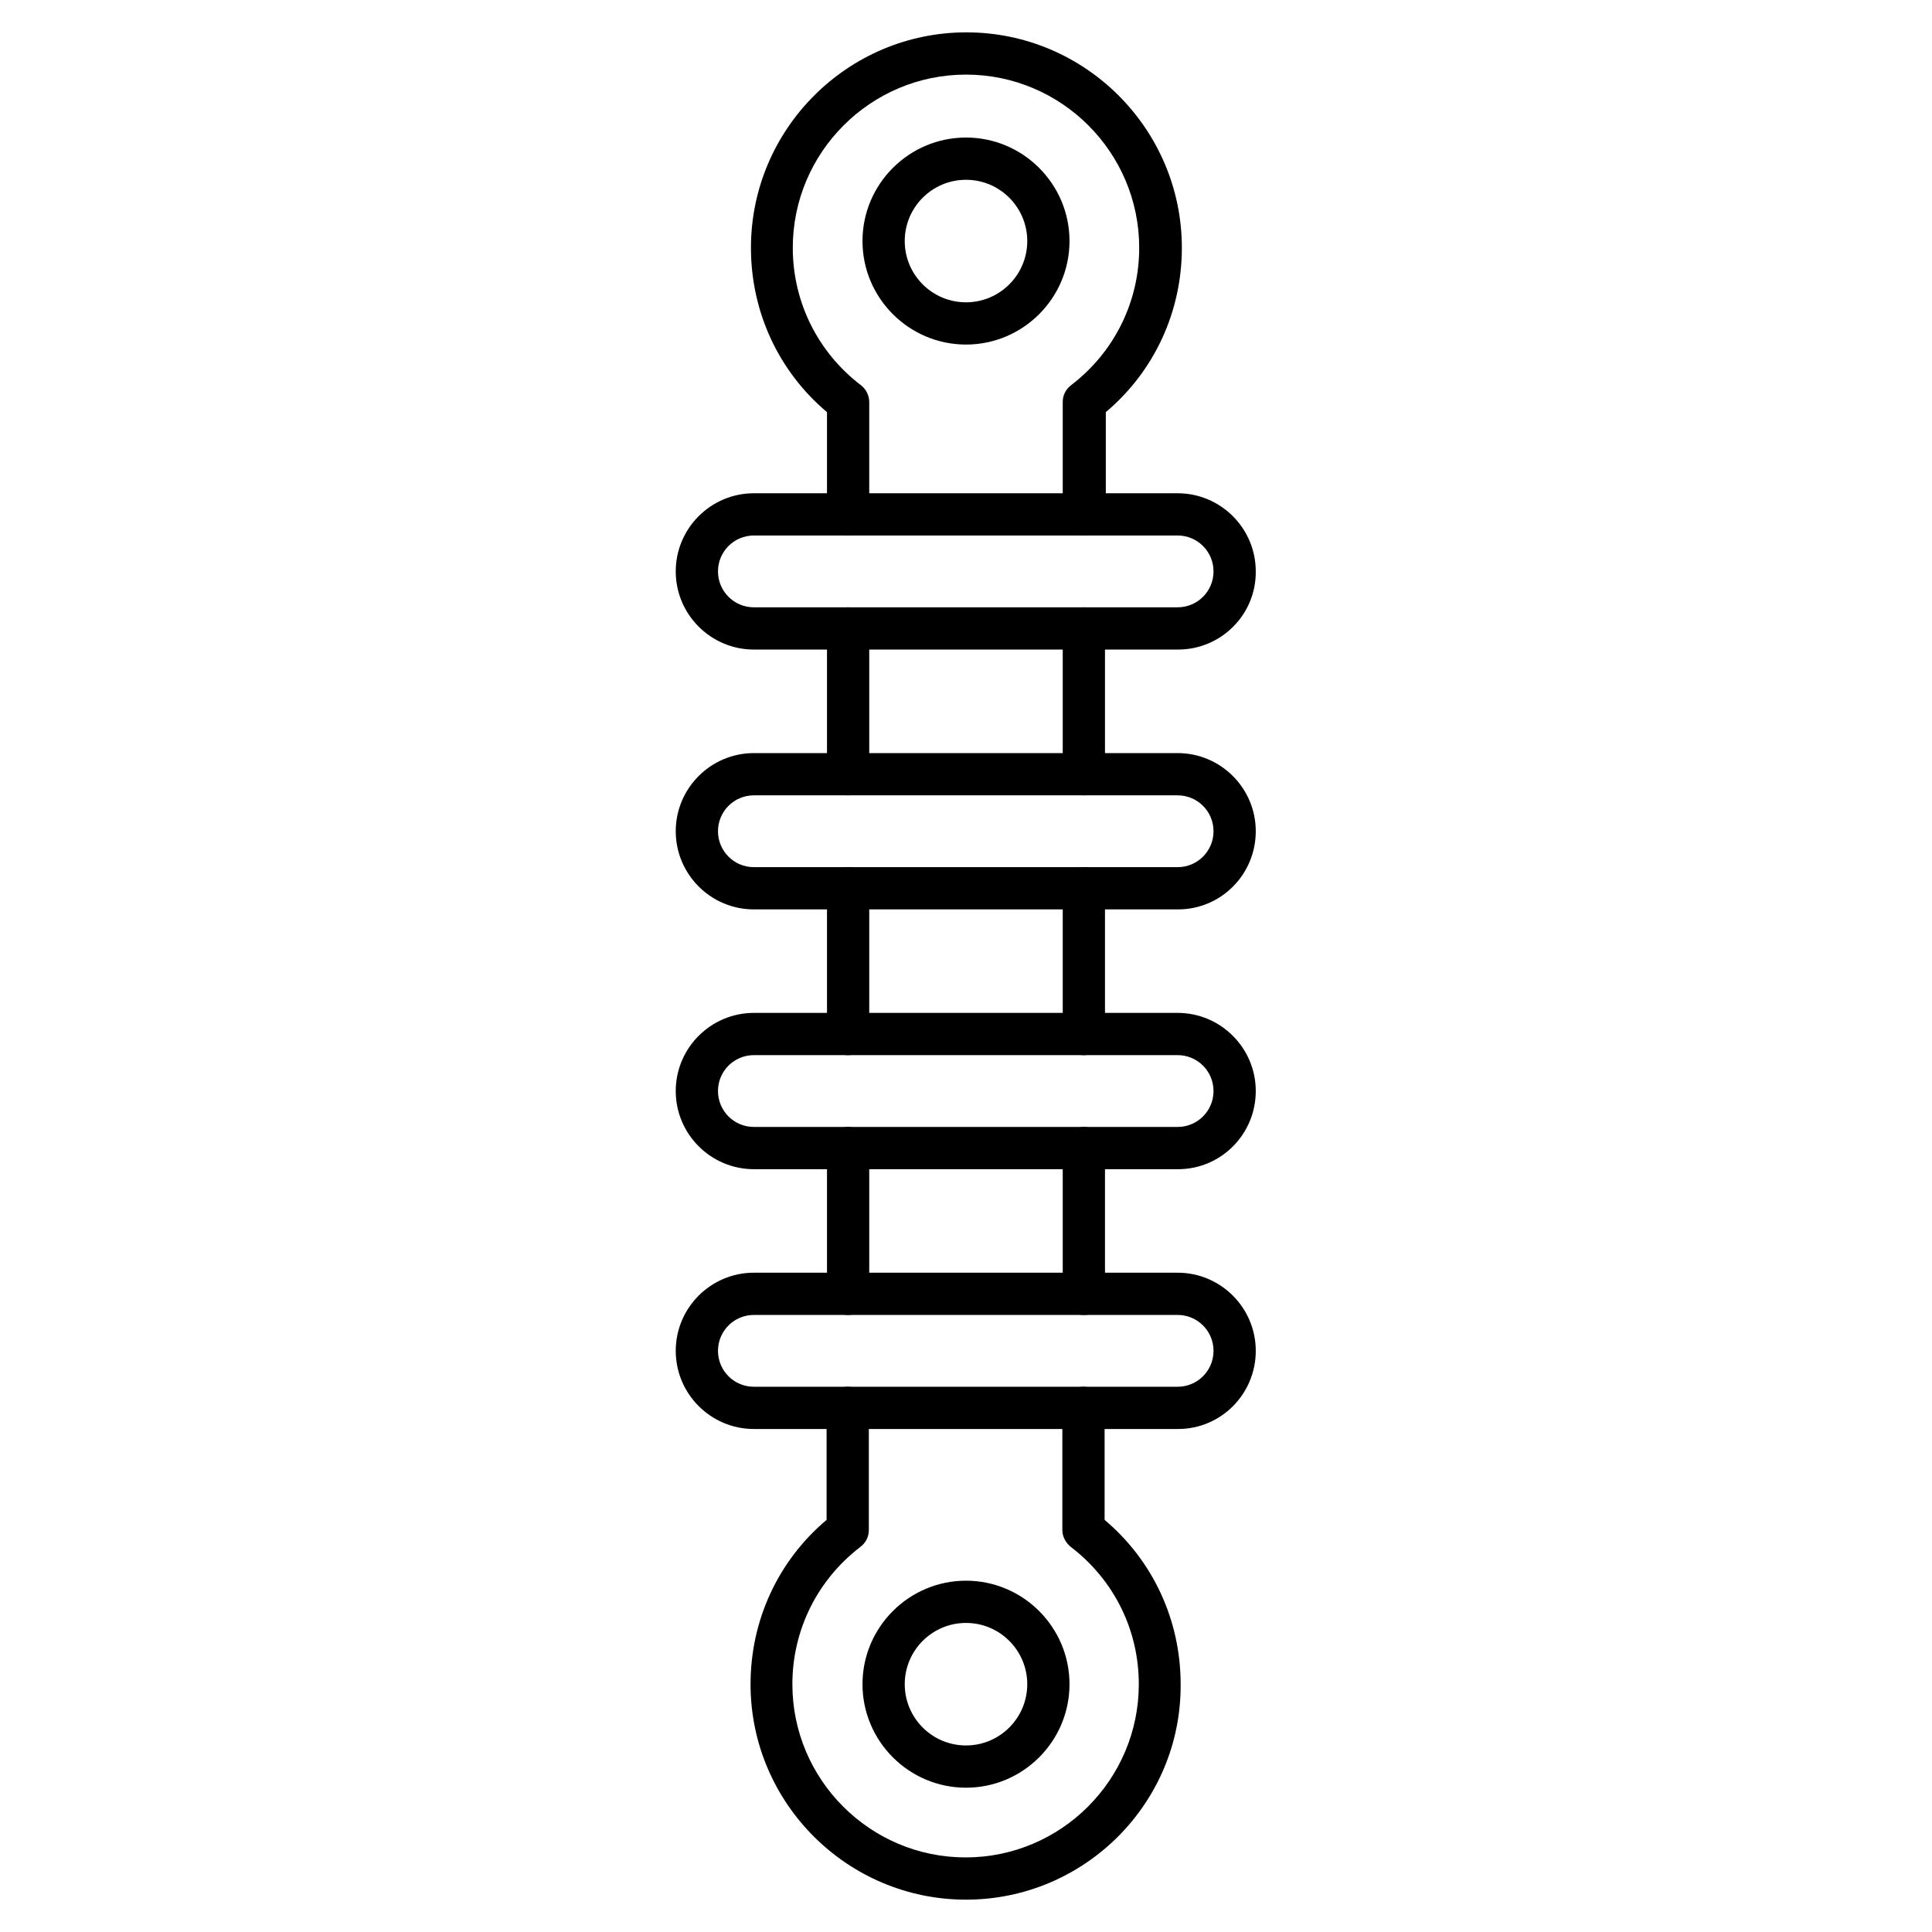
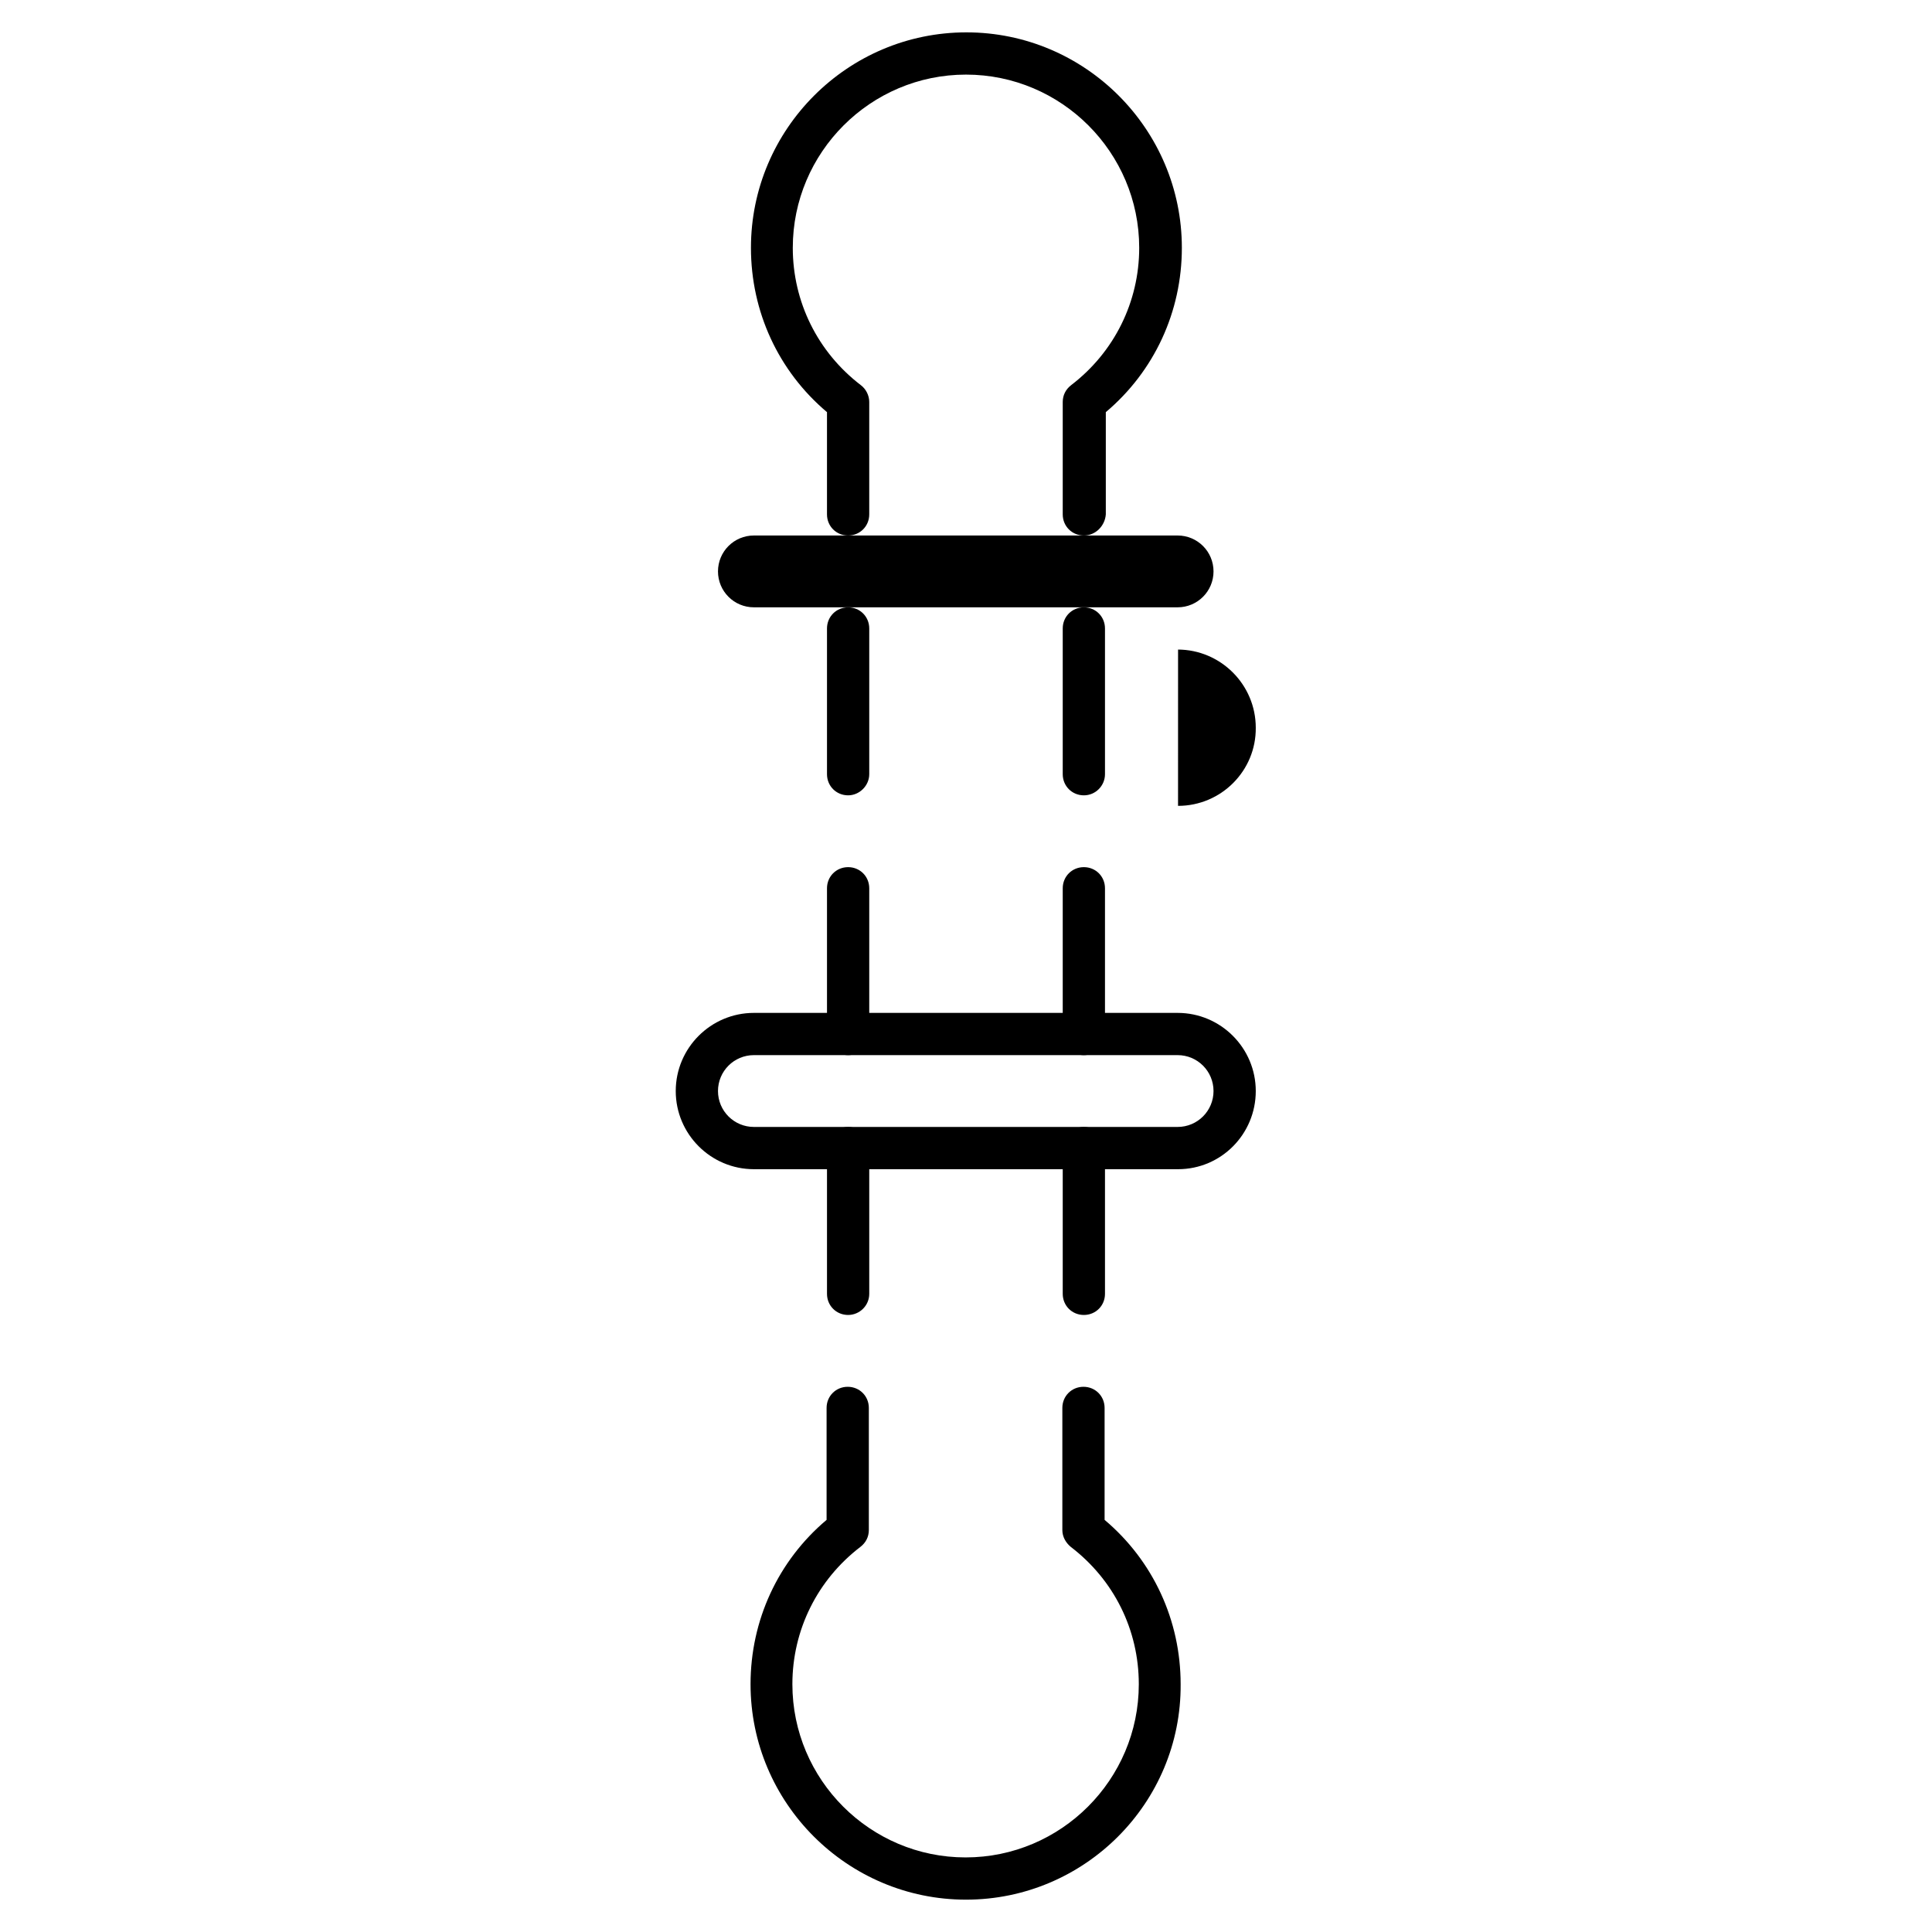
<svg xmlns="http://www.w3.org/2000/svg" fill="#000000" width="800px" height="800px" version="1.1" viewBox="144 144 512 512">
  <g>
    <path d="m400 647.43c-31.461 0-57.098-25.637-57.098-57.098 0-16.906 7.277-32.691 20.152-43.551v-29.668c0-3.137 2.465-5.598 5.598-5.598 3.137 0 5.598 2.465 5.598 5.598v32.355c0 1.793-0.785 3.359-2.238 4.477-11.418 8.734-18.023 22.055-18.023 36.387 0 25.301 20.602 45.902 45.902 45.902s45.902-20.602 45.902-45.902c0-14.441-6.606-27.652-18.023-36.387-1.344-1.121-2.238-2.688-2.238-4.477v-32.355c0-3.137 2.465-5.598 5.598-5.598 3.137 0 5.598 2.465 5.598 5.598v29.668c12.875 10.859 20.152 26.645 20.152 43.551 0.219 31.457-25.422 57.098-56.879 57.098zm31.234-154.95c-3.137 0-5.598-2.465-5.598-5.598v-38.625c0-3.137 2.465-5.598 5.598-5.598 3.137 0 5.598 2.465 5.598 5.598v38.625c0 3.133-2.461 5.598-5.598 5.598zm-62.473 0c-3.137 0-5.598-2.465-5.598-5.598v-38.625c0-3.137 2.465-5.598 5.598-5.598 3.137 0 5.598 2.465 5.598 5.598v38.625c0 3.133-2.574 5.598-5.598 5.598zm62.473-68.855c-3.137 0-5.598-2.465-5.598-5.598v-38.625c0-3.137 2.465-5.598 5.598-5.598 3.137 0 5.598 2.465 5.598 5.598v38.625c0 3.137-2.461 5.598-5.598 5.598zm-62.473 0c-3.137 0-5.598-2.465-5.598-5.598v-38.625c0-3.137 2.465-5.598 5.598-5.598 3.137 0 5.598 2.465 5.598 5.598v38.625c0 3.137-2.574 5.598-5.598 5.598zm62.473-68.852c-3.137 0-5.598-2.465-5.598-5.598v-38.625c0-3.137 2.465-5.598 5.598-5.598 3.137 0 5.598 2.465 5.598 5.598v38.625c0 3.019-2.461 5.598-5.598 5.598zm-62.473 0c-3.137 0-5.598-2.465-5.598-5.598v-38.625c0-3.137 2.465-5.598 5.598-5.598 3.137 0 5.598 2.465 5.598 5.598v38.625c0 3.019-2.574 5.598-5.598 5.598zm62.473-68.855c-3.137 0-5.598-2.465-5.598-5.598v-29.781c0-1.793 0.785-3.359 2.238-4.477 11.422-8.734 18.027-22.059 18.027-36.387 0-25.301-20.602-45.902-45.902-45.902s-45.902 20.602-45.902 45.902c0 14.332 6.606 27.652 18.023 36.387 1.344 1.008 2.238 2.688 2.238 4.477v29.781c0 3.137-2.465 5.598-5.598 5.598-3.137 0-5.598-2.465-5.598-5.598v-27.094c-12.875-10.859-20.152-26.645-20.152-43.551 0-31.461 25.637-57.098 57.098-57.098s57.098 25.637 57.098 57.098c0 16.906-7.277 32.691-20.152 43.551v27.094c-0.223 3.023-2.684 5.598-5.82 5.598z" />
-     <path d="m456.2 316.14h-112.41c-11.418 0-20.711-9.293-20.711-20.711 0-11.418 9.293-20.711 20.711-20.711h112.29c11.418 0 20.711 9.293 20.711 20.711 0.113 11.422-9.18 20.711-20.598 20.711zm-112.41-30.227c-5.262 0-9.516 4.254-9.516 9.516 0 5.262 4.254 9.516 9.516 9.516h112.29c5.262 0 9.516-4.254 9.516-9.516 0-5.262-4.254-9.516-9.516-9.516z" />
-     <path d="m456.2 385h-112.41c-11.418 0-20.711-9.293-20.711-20.711 0-11.418 9.293-20.711 20.711-20.711h112.29c11.418 0 20.711 9.293 20.711 20.711 0 11.418-9.18 20.711-20.598 20.711zm-112.41-30.227c-5.262 0-9.516 4.254-9.516 9.516 0 5.262 4.254 9.516 9.516 9.516h112.29c5.262 0 9.516-4.254 9.516-9.516 0-5.262-4.254-9.516-9.516-9.516z" />
+     <path d="m456.2 316.14h-112.41h112.29c11.418 0 20.711 9.293 20.711 20.711 0.113 11.422-9.18 20.711-20.598 20.711zm-112.41-30.227c-5.262 0-9.516 4.254-9.516 9.516 0 5.262 4.254 9.516 9.516 9.516h112.29c5.262 0 9.516-4.254 9.516-9.516 0-5.262-4.254-9.516-9.516-9.516z" />
    <path d="m456.2 453.85h-112.41c-11.418 0-20.711-9.293-20.711-20.711s9.293-20.711 20.711-20.711h112.29c11.418 0 20.711 9.293 20.711 20.711s-9.18 20.711-20.598 20.711zm-112.41-30.23c-5.262 0-9.516 4.254-9.516 9.516s4.254 9.516 9.516 9.516h112.29c5.262 0 9.516-4.254 9.516-9.516s-4.254-9.516-9.516-9.516z" />
-     <path d="m456.2 522.7h-112.41c-11.418 0-20.711-9.293-20.711-20.711 0-11.418 9.293-20.711 20.711-20.711h112.29c11.418 0 20.711 9.293 20.711 20.711 0 11.418-9.18 20.711-20.598 20.711zm-112.41-30.227c-5.262 0-9.516 4.254-9.516 9.516 0 5.262 4.254 9.516 9.516 9.516h112.29c5.262 0 9.516-4.254 9.516-9.516 0-5.262-4.254-9.516-9.516-9.516z" />
-     <path d="m400 235.31c-15.113 0-27.43-12.316-27.43-27.43 0-15.113 12.316-27.43 27.43-27.43s27.43 12.316 27.43 27.43c0 15.113-12.316 27.43-27.43 27.43zm0-43.664c-8.957 0-16.234 7.277-16.234 16.234 0 8.957 7.277 16.234 16.234 16.234s16.234-7.277 16.234-16.234c-0.004-8.957-7.277-16.234-16.234-16.234z" />
-     <path d="m400 617.76c-15.113 0-27.43-12.316-27.43-27.43s12.316-27.43 27.43-27.43 27.43 12.316 27.43 27.43-12.316 27.43-27.43 27.43zm0-43.664c-8.957 0-16.234 7.277-16.234 16.234s7.277 16.234 16.234 16.234 16.234-7.277 16.234-16.234c-0.004-8.957-7.277-16.234-16.234-16.234z" />
  </g>
</svg>